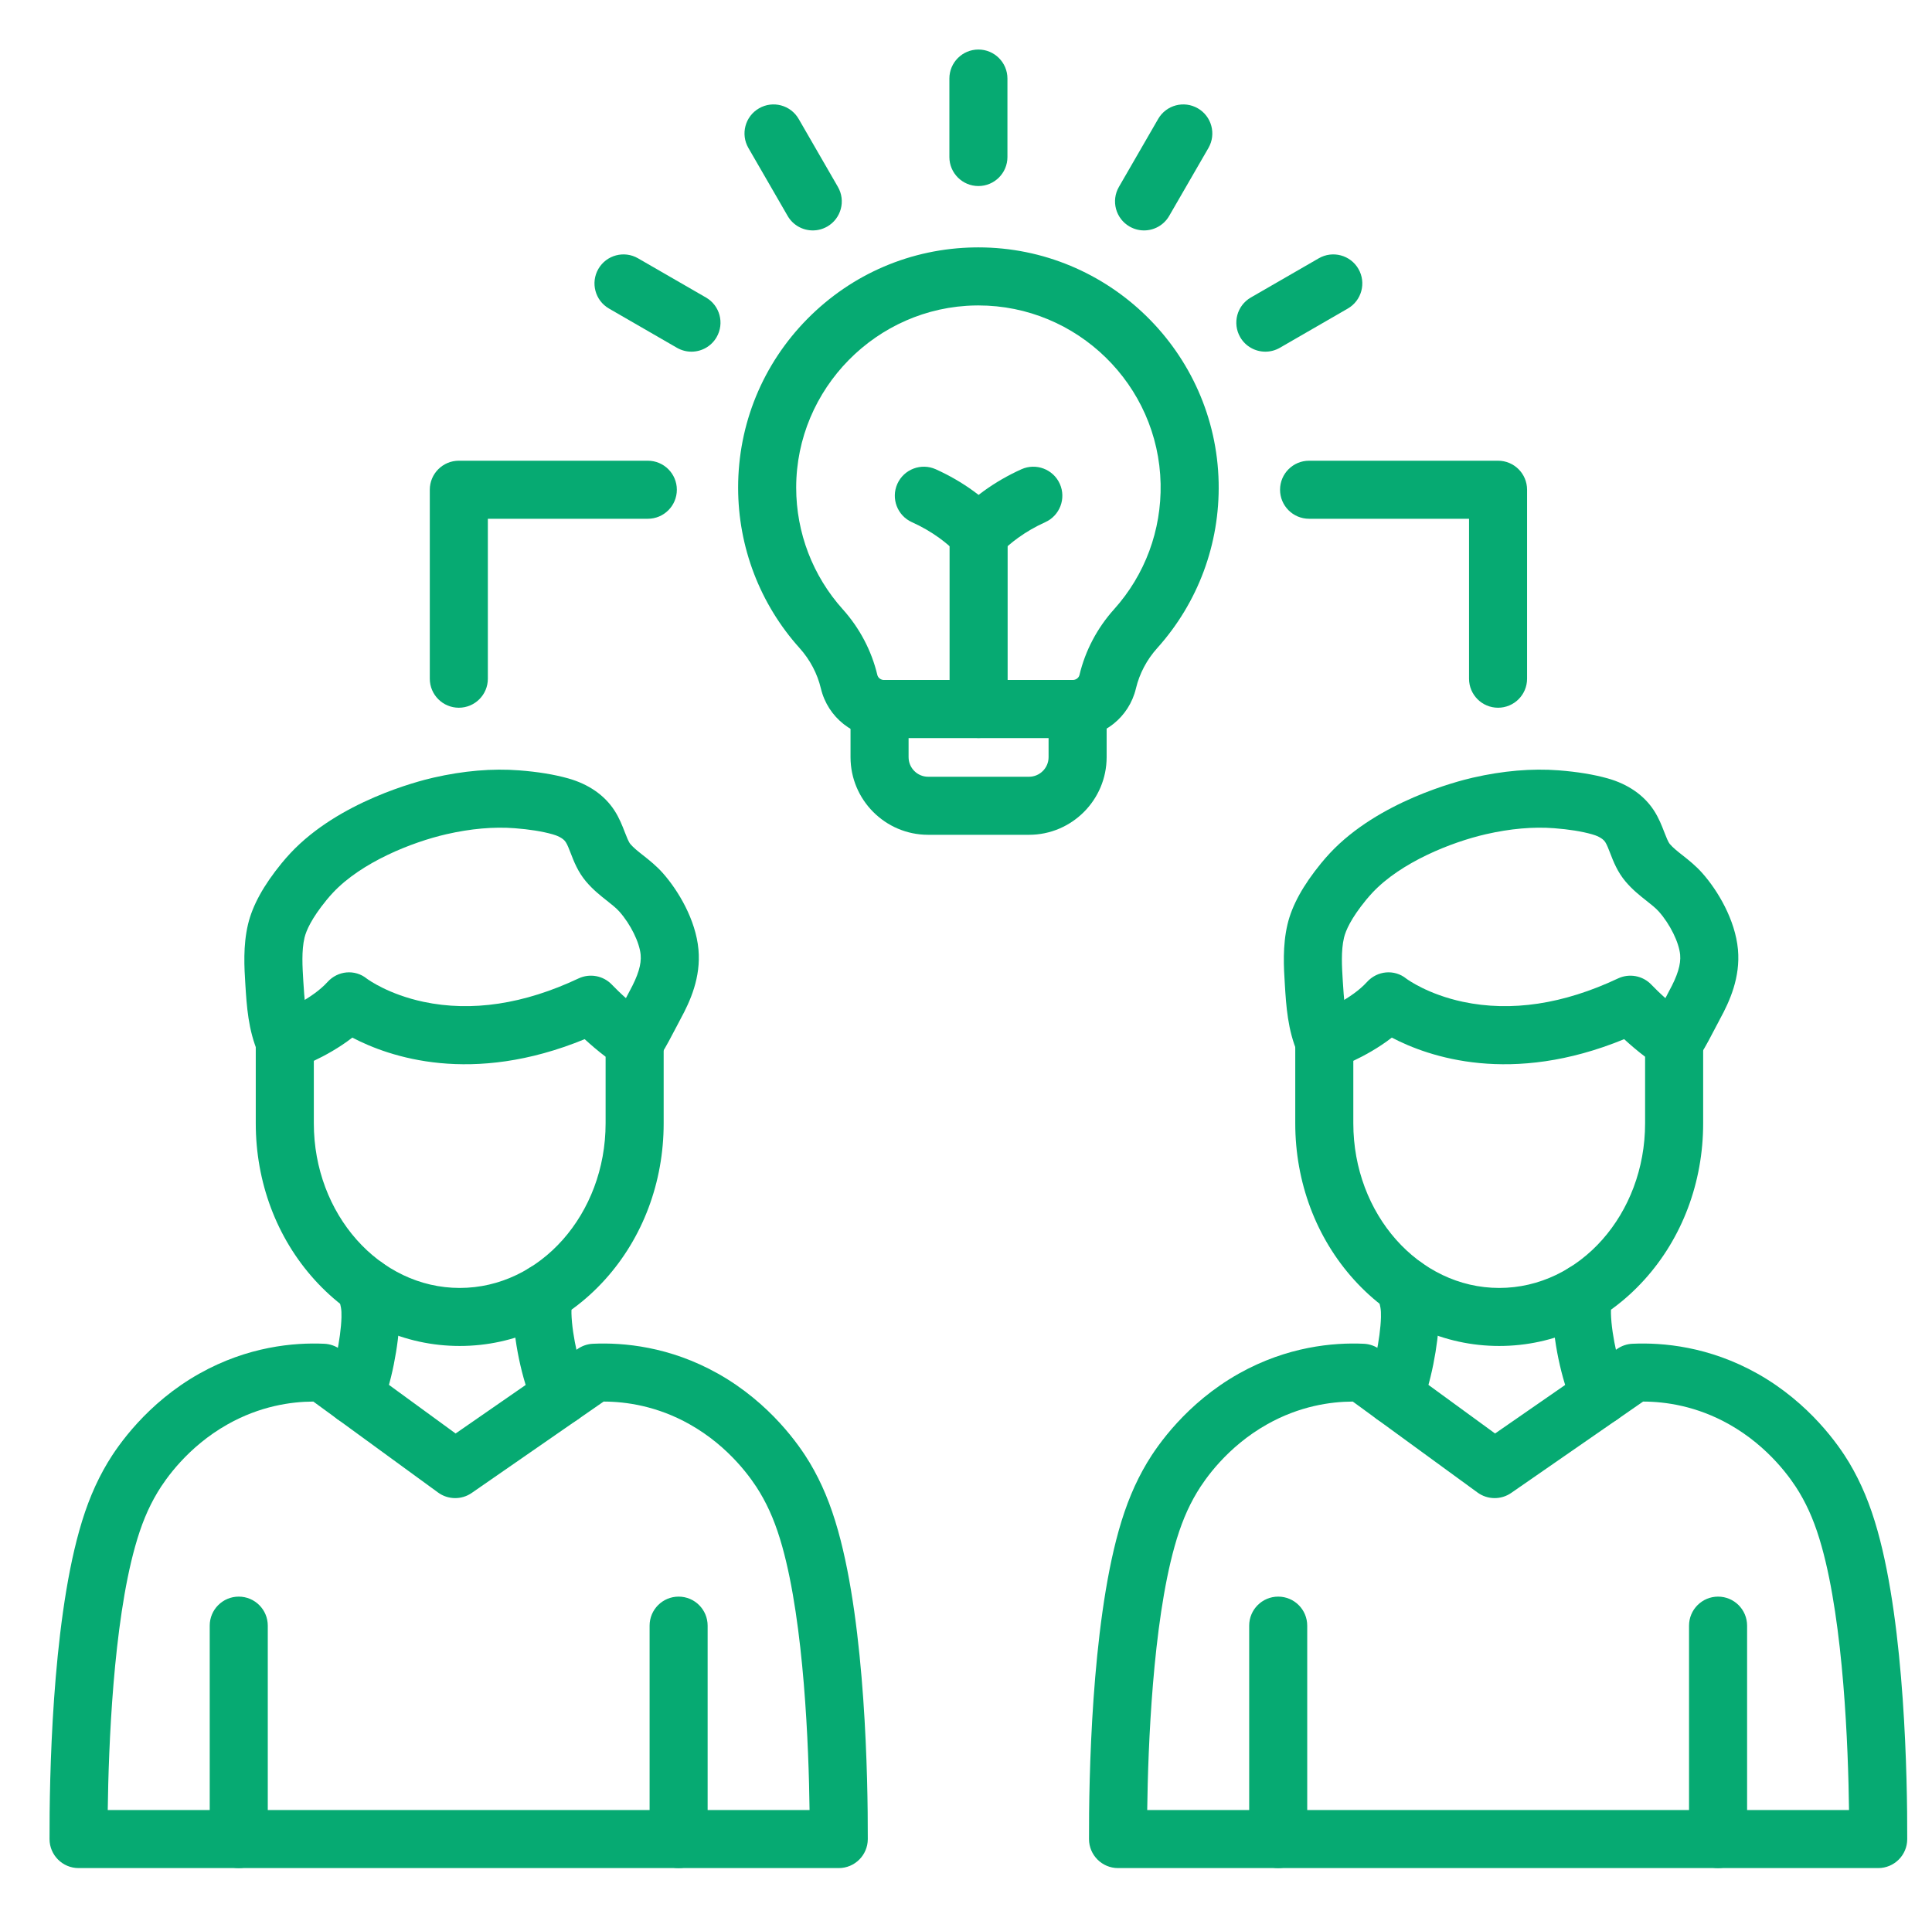
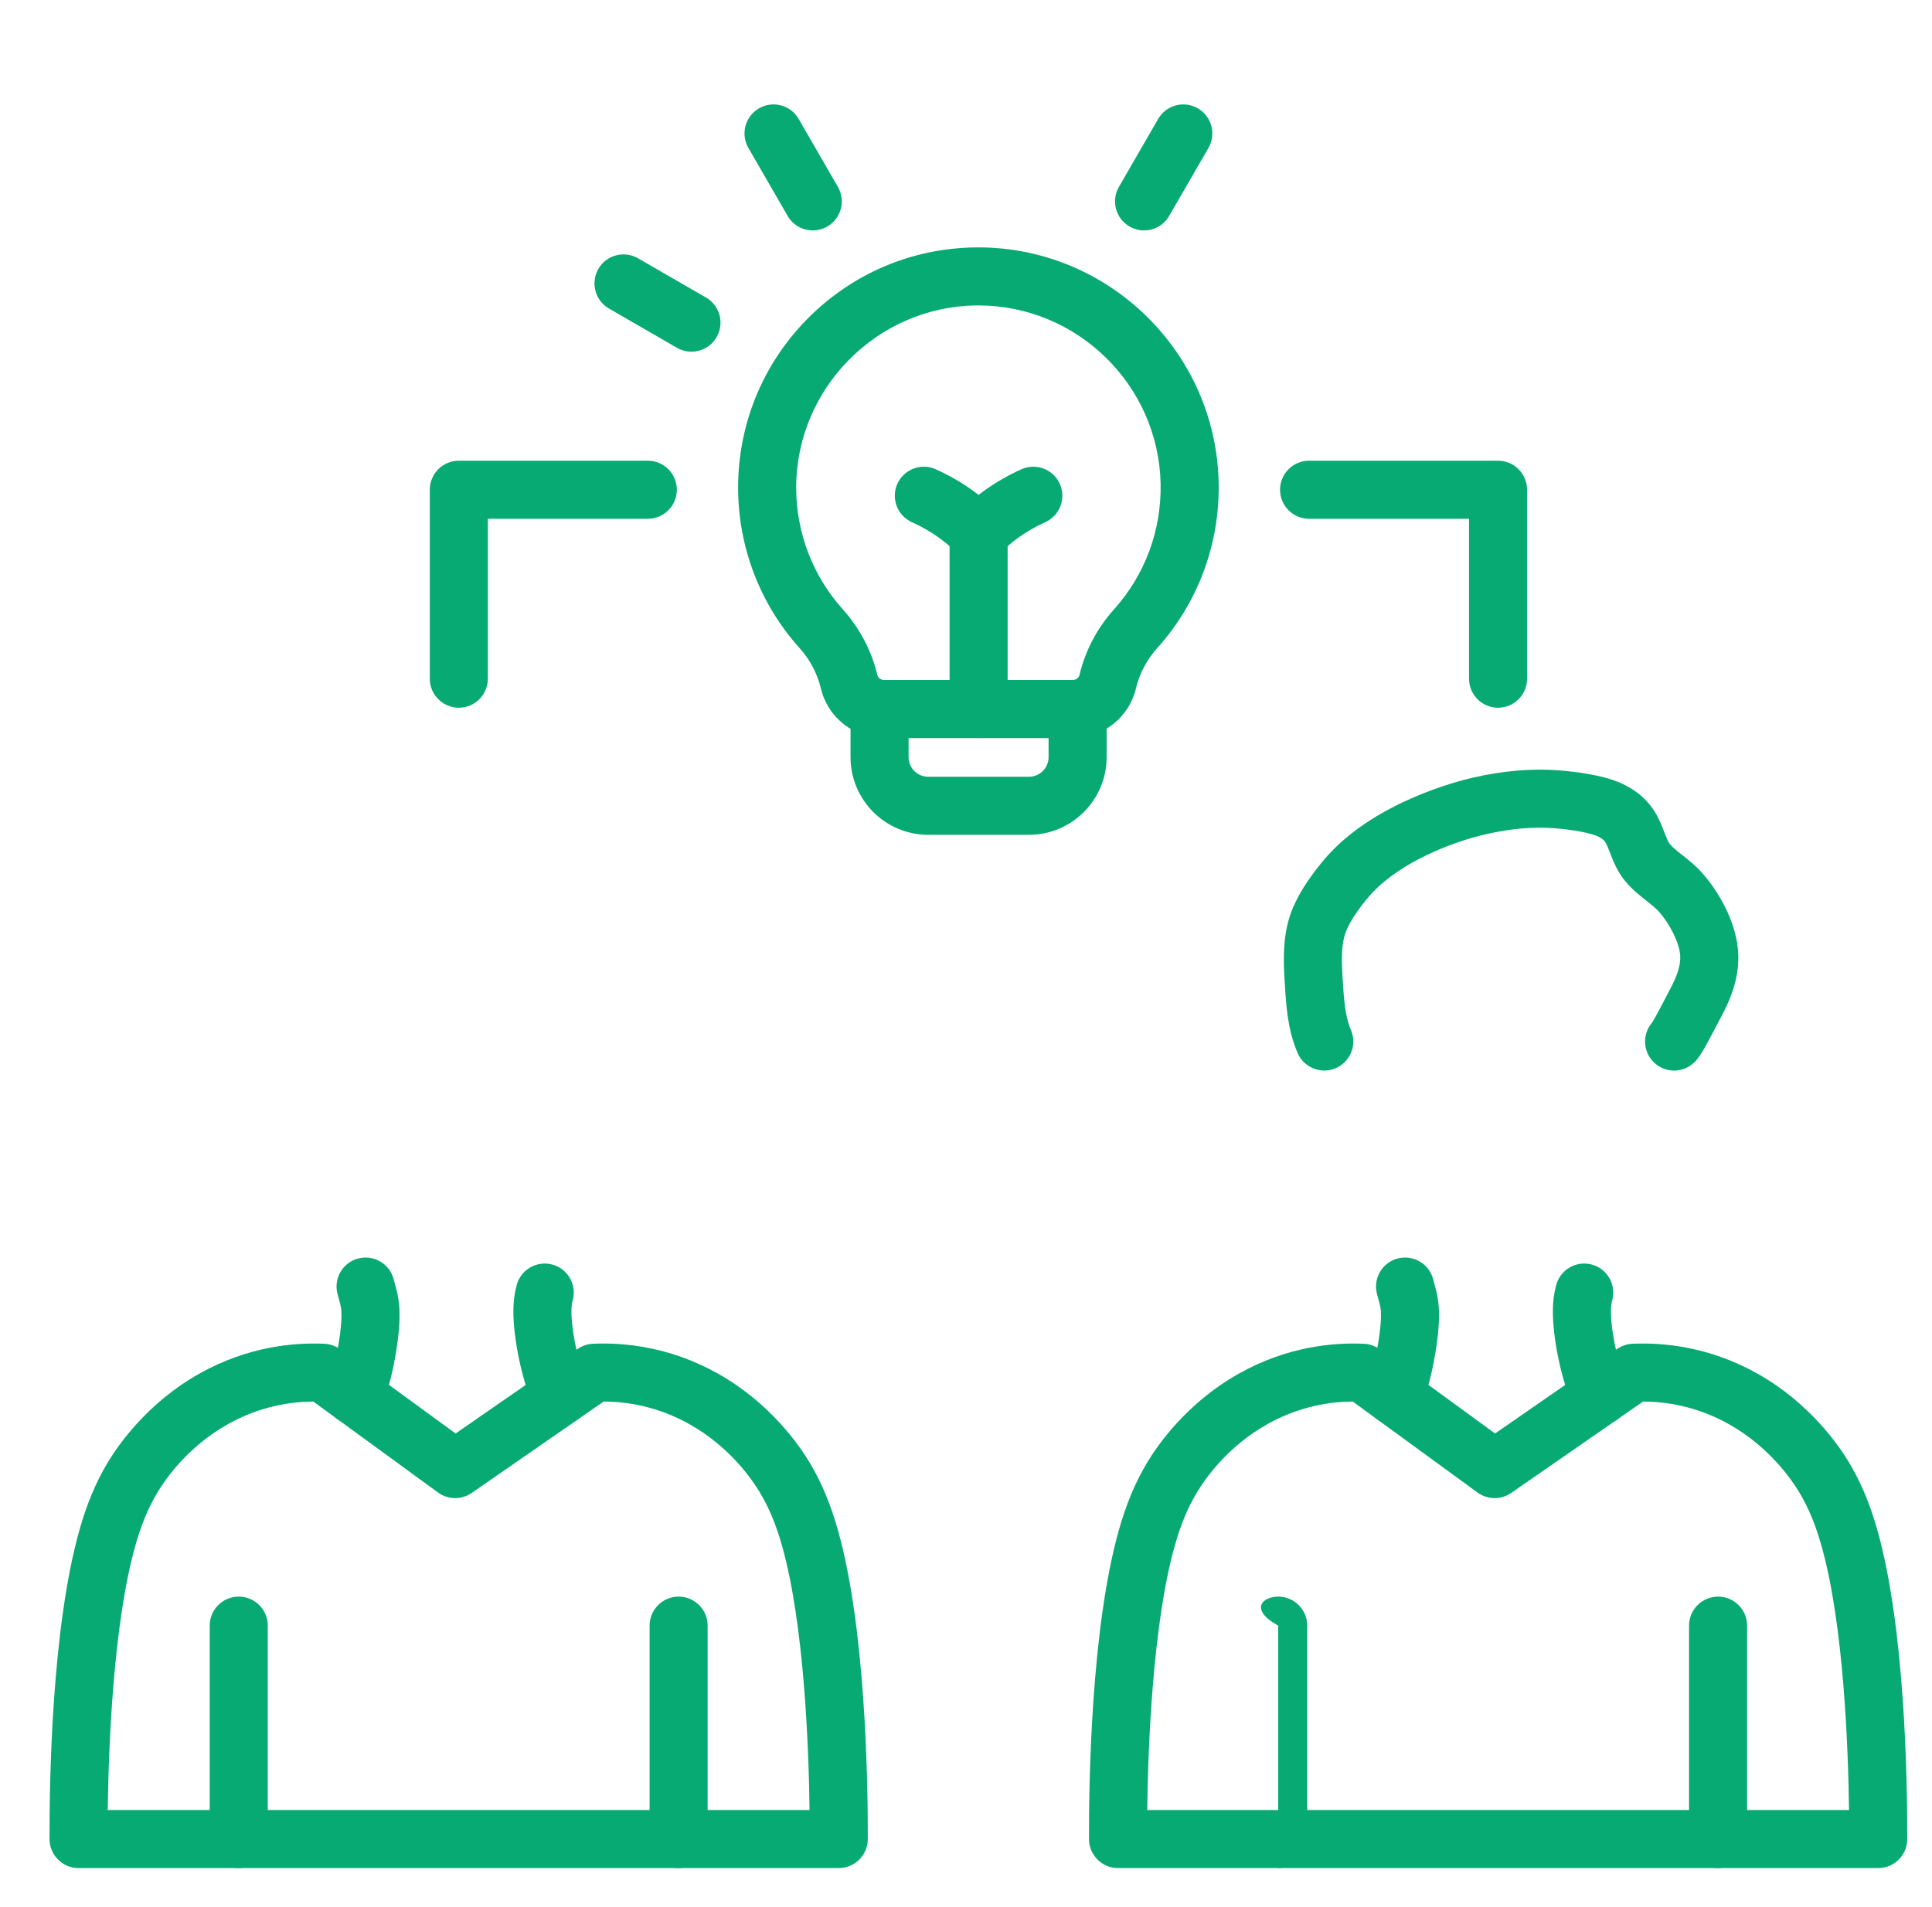
<svg xmlns="http://www.w3.org/2000/svg" width="78" height="77" viewBox="0 0 78 77" fill="none">
  <path d="M33.863 75.43H3.172C2.526 75.43 2.002 74.907 2 74.261C1.993 71.827 2.096 65.742 3.198 61.813C3.496 60.746 3.861 59.871 4.345 59.06C4.754 58.376 5.932 56.656 8.046 55.466C10 54.367 11.872 54.203 13.097 54.259C13.327 54.27 13.548 54.348 13.734 54.483L18.394 57.882L23.324 54.467C23.505 54.341 23.718 54.269 23.938 54.259C25.164 54.203 27.035 54.367 28.989 55.466C31.103 56.656 32.281 58.376 32.69 59.06C33.173 59.869 33.537 60.744 33.837 61.813C34.939 65.742 35.041 71.827 35.035 74.261C35.033 74.907 34.509 75.43 33.863 75.43ZM18.479 73.086H32.684C32.651 70.521 32.465 65.601 31.581 62.445C31.335 61.57 31.056 60.896 30.677 60.262C30.365 59.738 29.463 58.422 27.84 57.509C26.534 56.774 25.279 56.594 24.37 56.593L19.044 60.283C18.634 60.567 18.089 60.56 17.686 60.266L12.65 56.593C11.743 56.596 10.495 56.778 9.195 57.509C7.572 58.422 6.67 59.738 6.358 60.261C5.977 60.898 5.699 61.571 5.455 62.445C4.57 65.601 4.384 70.521 4.35 73.086H18.479Z" fill="#06AA72" />
  <path d="M9.639 75.43C8.991 75.43 8.467 74.905 8.467 74.258V65.641C8.467 64.994 8.991 64.469 9.639 64.469C10.286 64.469 10.811 64.994 10.811 65.641V74.258C10.811 74.905 10.286 75.43 9.639 75.43Z" fill="#06AA72" />
  <path d="M27.398 75.43C26.75 75.43 26.226 74.905 26.226 74.258V65.641C26.226 64.994 26.75 64.469 27.398 64.469C28.045 64.469 28.569 64.994 28.569 65.641V74.258C28.569 74.905 28.045 75.43 27.398 75.43Z" fill="#06AA72" />
-   <path d="M18.56 54.348C16.338 54.348 14.256 53.398 12.697 51.672C11.168 49.98 10.326 47.737 10.326 45.358V42.055C10.326 41.556 10.643 41.111 11.115 40.948C11.494 40.815 12.617 40.321 13.219 39.655C13.636 39.192 14.328 39.125 14.811 39.517C14.873 39.563 15.694 40.154 17.097 40.452C19.046 40.865 21.152 40.547 23.357 39.508C23.815 39.292 24.36 39.395 24.708 39.763C24.931 39.998 25.642 40.69 26.238 41.058C26.583 41.271 26.794 41.649 26.794 42.055V45.358C26.794 47.738 25.952 49.98 24.423 51.672C22.864 53.398 20.782 54.348 18.56 54.348ZM12.67 42.835V45.358C12.67 49.023 15.312 52.005 18.56 52.005C21.808 52.005 24.45 49.023 24.45 45.358V42.669C24.136 42.432 23.844 42.179 23.605 41.96C19.041 43.835 15.715 42.679 14.225 41.897C13.689 42.312 13.117 42.624 12.67 42.835Z" fill="#06AA72" />
-   <path d="M11.498 43.227C11.045 43.227 10.613 42.963 10.422 42.52C10.02 41.59 9.96 40.617 9.906 39.759C9.862 39.058 9.808 38.186 10.014 37.319C10.197 36.554 10.641 35.748 11.371 34.854C11.486 34.714 11.605 34.578 11.726 34.449C13.679 32.36 16.873 31.543 17.494 31.401C18.71 31.122 19.876 31.022 20.96 31.106C21.723 31.165 22.37 31.271 22.939 31.43C23.761 31.661 24.408 32.109 24.808 32.728C25.006 33.034 25.122 33.336 25.225 33.602C25.3 33.795 25.377 33.995 25.451 34.083C25.577 34.231 25.756 34.373 25.963 34.536C26.214 34.734 26.498 34.958 26.762 35.256C27.384 35.959 28.09 37.139 28.199 38.34C28.301 39.465 27.866 40.428 27.476 41.143C27.465 41.162 27.444 41.203 27.416 41.259C26.749 42.545 26.604 42.745 26.41 42.922C25.931 43.358 25.19 43.323 24.754 42.844C24.352 42.402 24.351 41.736 24.73 41.294C24.789 41.203 24.942 40.94 25.334 40.181C25.376 40.101 25.405 40.044 25.417 40.023C25.762 39.392 25.9 38.939 25.865 38.552C25.819 38.052 25.459 37.32 25.007 36.81C24.881 36.668 24.71 36.533 24.512 36.376C24.244 36.165 23.94 35.925 23.662 35.596C23.333 35.208 23.17 34.786 23.039 34.446C22.971 34.27 22.907 34.104 22.84 34.002C22.727 33.826 22.457 33.729 22.307 33.687C21.887 33.569 21.387 33.489 20.78 33.442C19.933 33.377 19.004 33.459 18.019 33.685C16.626 34.005 14.591 34.816 13.438 36.05C13.352 36.141 13.267 36.239 13.185 36.339C12.57 37.091 12.361 37.583 12.294 37.862C12.169 38.389 12.21 39.039 12.245 39.613C12.289 40.313 12.334 41.036 12.573 41.59C12.83 42.184 12.557 42.874 11.963 43.131C11.811 43.196 11.653 43.227 11.498 43.227ZM24.714 41.317C24.714 41.317 24.714 41.318 24.714 41.318C24.714 41.318 24.714 41.317 24.714 41.317ZM24.832 41.188C24.832 41.189 24.832 41.189 24.831 41.19C24.832 41.189 24.832 41.189 24.832 41.188Z" fill="#06AA72" />
  <path d="M14.311 57.528C14.145 57.528 13.976 57.492 13.815 57.417C13.229 57.142 12.976 56.445 13.251 55.859C13.473 55.383 13.764 54.056 13.786 53.186C13.795 52.861 13.759 52.733 13.681 52.451C13.663 52.385 13.644 52.317 13.625 52.245C13.462 51.619 13.837 50.978 14.463 50.815C15.09 50.652 15.73 51.027 15.893 51.654C15.909 51.714 15.924 51.77 15.94 51.825C16.037 52.175 16.146 52.572 16.129 53.245C16.104 54.262 15.793 55.955 15.373 56.852C15.174 57.278 14.752 57.528 14.311 57.528Z" fill="#06AA72" />
  <path d="M22.647 57.533C22.222 57.533 21.811 57.301 21.604 56.897C21.152 56.017 20.76 54.312 20.728 53.096C20.715 52.546 20.785 52.185 20.857 51.904C21.016 51.277 21.653 50.897 22.281 51.056C22.908 51.215 23.288 51.852 23.129 52.48C23.093 52.62 23.064 52.758 23.071 53.036C23.095 53.961 23.429 55.319 23.689 55.826C23.985 56.402 23.757 57.108 23.181 57.404C23.01 57.492 22.827 57.533 22.647 57.533Z" fill="#06AA72" />
  <path d="M75.829 75.43H45.138C44.492 75.43 43.968 74.907 43.966 74.261C43.959 71.828 44.062 65.744 45.163 61.813C45.462 60.746 45.827 59.871 46.311 59.06C46.719 58.376 47.898 56.656 50.012 55.466C51.966 54.367 53.838 54.203 55.063 54.259C55.292 54.27 55.514 54.347 55.7 54.483L60.36 57.882L65.29 54.467C65.471 54.341 65.684 54.269 65.904 54.259C67.13 54.203 69.001 54.367 70.955 55.466C73.068 56.655 74.247 58.376 74.656 59.06C75.139 59.871 75.504 60.745 75.803 61.813C76.904 65.742 77.007 71.827 77 74.261C76.999 74.907 76.474 75.43 75.829 75.43ZM60.445 73.086H74.65C74.617 70.521 74.431 65.601 73.546 62.445C73.301 61.571 73.023 60.898 72.643 60.261C72.331 59.738 71.428 58.422 69.806 57.509C68.499 56.774 67.245 56.594 66.336 56.593L61.01 60.283C60.599 60.567 60.055 60.56 59.652 60.266L54.616 56.593C53.709 56.596 52.46 56.778 51.161 57.509C49.538 58.422 48.636 59.738 48.324 60.261C47.943 60.898 47.665 61.571 47.42 62.445C46.536 65.602 46.35 70.522 46.316 73.086H60.445V73.086Z" fill="#06AA72" />
-   <path d="M51.605 75.43C50.957 75.43 50.433 74.905 50.433 74.258V65.641C50.433 64.994 50.957 64.469 51.605 64.469C52.252 64.469 52.776 64.994 52.776 65.641V74.258C52.776 74.905 52.252 75.43 51.605 75.43Z" fill="#06AA72" />
+   <path d="M51.605 75.43V65.641C50.433 64.994 50.957 64.469 51.605 64.469C52.252 64.469 52.776 64.994 52.776 65.641V74.258C52.776 74.905 52.252 75.43 51.605 75.43Z" fill="#06AA72" />
  <path d="M69.363 75.43C68.716 75.43 68.191 74.905 68.191 74.258V65.641C68.191 64.994 68.716 64.469 69.363 64.469C70.01 64.469 70.535 64.994 70.535 65.641V74.258C70.535 74.905 70.01 75.43 69.363 75.43Z" fill="#06AA72" />
-   <path d="M60.527 54.348C58.305 54.348 56.223 53.398 54.664 51.672C53.135 49.98 52.293 47.737 52.293 45.358V42.055C52.293 41.556 52.61 41.111 53.082 40.948C53.461 40.815 54.584 40.321 55.185 39.655C55.603 39.192 56.294 39.125 56.778 39.517C56.84 39.563 57.661 40.154 59.064 40.452C61.013 40.865 63.119 40.547 65.324 39.508C65.782 39.293 66.326 39.395 66.674 39.763C66.897 39.998 67.609 40.691 68.205 41.058C68.55 41.272 68.761 41.649 68.761 42.055V45.358C68.761 47.738 67.919 49.98 66.39 51.672C64.831 53.398 62.749 54.348 60.527 54.348ZM54.637 42.835V45.358C54.637 49.023 57.279 52.005 60.527 52.005C63.775 52.005 66.417 49.023 66.417 45.358V42.669C66.103 42.432 65.811 42.179 65.572 41.96C61.008 43.835 57.682 42.679 56.192 41.897C55.656 42.312 55.084 42.624 54.637 42.835Z" fill="#06AA72" />
  <path d="M53.465 43.227C53.012 43.227 52.58 42.963 52.389 42.52C51.987 41.59 51.926 40.617 51.873 39.759C51.829 39.059 51.775 38.187 51.981 37.319C52.164 36.553 52.608 35.748 53.338 34.854C53.453 34.713 53.572 34.578 53.692 34.449C55.645 32.36 58.84 31.543 59.461 31.401C60.677 31.122 61.843 31.022 62.927 31.105C63.69 31.165 64.337 31.271 64.906 31.43C65.728 31.661 66.375 32.11 66.775 32.728C66.973 33.034 67.089 33.336 67.192 33.602C67.267 33.795 67.344 33.995 67.418 34.083C67.543 34.231 67.723 34.373 67.93 34.536C68.181 34.734 68.464 34.958 68.728 35.256C69.351 35.959 70.056 37.139 70.166 38.34C70.268 39.464 69.833 40.428 69.442 41.143C69.432 41.162 69.411 41.203 69.382 41.259C68.716 42.545 68.571 42.745 68.377 42.922C67.898 43.358 67.157 43.323 66.721 42.844C66.319 42.402 66.318 41.736 66.697 41.294C66.756 41.203 66.908 40.94 67.301 40.181C67.343 40.101 67.372 40.044 67.383 40.023C67.729 39.392 67.867 38.939 67.832 38.552C67.786 38.052 67.425 37.32 66.974 36.81C66.848 36.668 66.677 36.533 66.478 36.376C66.21 36.165 65.906 35.925 65.629 35.596C65.3 35.208 65.137 34.786 65.006 34.446C64.938 34.27 64.874 34.104 64.807 34.001C64.694 33.826 64.424 33.729 64.273 33.687C63.854 33.569 63.354 33.489 62.747 33.442C61.9 33.377 60.971 33.459 59.986 33.685C58.593 34.005 56.558 34.816 55.404 36.05C55.319 36.141 55.234 36.239 55.151 36.339C54.536 37.091 54.328 37.582 54.261 37.862C54.136 38.389 54.176 39.039 54.212 39.613C54.256 40.313 54.301 41.036 54.54 41.59C54.797 42.184 54.523 42.874 53.929 43.131C53.778 43.196 53.62 43.227 53.465 43.227ZM66.681 41.317C66.681 41.317 66.681 41.317 66.681 41.318C66.681 41.317 66.681 41.317 66.681 41.317ZM66.799 41.188C66.799 41.189 66.798 41.189 66.798 41.19C66.798 41.189 66.799 41.189 66.799 41.188Z" fill="#06AA72" />
  <path d="M56.278 57.528C56.111 57.528 55.942 57.492 55.782 57.417C55.196 57.142 54.943 56.445 55.217 55.859C55.44 55.383 55.731 54.056 55.753 53.186C55.761 52.861 55.726 52.733 55.648 52.451C55.63 52.385 55.611 52.317 55.592 52.245C55.428 51.619 55.804 50.979 56.43 50.815C57.056 50.652 57.697 51.027 57.86 51.654C57.875 51.714 57.891 51.77 57.906 51.825C58.003 52.175 58.113 52.572 58.096 53.245C58.07 54.262 57.76 55.955 57.34 56.852C57.141 57.278 56.718 57.528 56.278 57.528Z" fill="#06AA72" />
  <path d="M64.614 57.533C64.189 57.533 63.778 57.301 63.571 56.897C63.119 56.017 62.726 54.312 62.695 53.096C62.681 52.546 62.752 52.185 62.824 51.904C62.983 51.276 63.62 50.897 64.247 51.056C64.875 51.215 65.254 51.853 65.095 52.48C65.06 52.62 65.031 52.758 65.038 53.036C65.062 53.961 65.395 55.319 65.656 55.826C65.951 56.402 65.724 57.108 65.148 57.404C64.977 57.492 64.794 57.533 64.614 57.533Z" fill="#06AA72" />
  <path d="M41.543 33.708H37.472C35.744 33.708 34.338 32.301 34.338 30.573V28.629C34.338 27.982 34.862 27.457 35.51 27.457H43.506C44.153 27.457 44.678 27.982 44.678 28.629V30.573C44.677 32.302 43.271 33.708 41.543 33.708ZM36.682 29.801V30.573C36.682 31.009 37.036 31.364 37.472 31.364H41.543C41.979 31.364 42.334 31.009 42.334 30.573V29.801H36.682Z" fill="#06AA72" />
  <path d="M39.509 29.801C38.862 29.801 38.337 29.276 38.337 28.629V21.553C38.337 20.906 38.862 20.381 39.509 20.381C40.156 20.381 40.681 20.906 40.681 21.553V28.629C40.681 29.276 40.156 29.801 39.509 29.801Z" fill="#06AA72" />
  <path d="M43.308 29.801H35.694C34.472 29.801 33.422 28.978 33.141 27.798C32.999 27.2 32.703 26.639 32.285 26.173C30.682 24.392 29.8 22.089 29.8 19.69C29.8 17.125 30.791 14.707 32.592 12.88C34.39 11.056 36.79 10.029 39.35 9.99C39.4 9.989 39.45 9.989 39.5 9.989C44.755 9.989 49.092 14.218 49.2 19.486C49.251 21.96 48.369 24.335 46.717 26.173C46.299 26.638 46.003 27.2 45.861 27.797C45.584 28.962 44.557 29.78 43.354 29.8C43.339 29.801 43.324 29.801 43.308 29.801ZM39.5 12.333C39.462 12.333 39.424 12.333 39.386 12.334C35.392 12.395 32.144 15.695 32.144 19.69C32.144 21.509 32.813 23.255 34.028 24.606C34.707 25.362 35.189 26.279 35.421 27.256C35.449 27.372 35.564 27.458 35.694 27.458H43.274C43.285 27.457 43.297 27.457 43.308 27.457C43.438 27.457 43.553 27.372 43.581 27.255C43.813 26.278 44.295 25.362 44.974 24.606C46.227 23.213 46.895 21.411 46.857 19.534C46.775 15.54 43.485 12.333 39.5 12.333Z" fill="#06AA72" />
-   <path d="M39.501 7.512C38.854 7.512 38.329 6.987 38.329 6.34V3.172C38.329 2.525 38.854 2 39.501 2C40.148 2 40.673 2.525 40.673 3.172V6.34C40.673 6.987 40.148 7.512 39.501 7.512Z" fill="#06AA72" />
  <path d="M32.815 9.304C32.41 9.304 32.016 9.094 31.799 8.718L30.215 5.975C29.891 5.414 30.083 4.697 30.644 4.374C31.204 4.05 31.921 4.242 32.245 4.803L33.828 7.546C34.152 8.106 33.96 8.823 33.4 9.147C33.215 9.253 33.014 9.304 32.815 9.304Z" fill="#06AA72" />
  <path d="M27.915 14.2C27.716 14.2 27.515 14.149 27.33 14.043L24.587 12.459C24.027 12.136 23.834 11.419 24.158 10.858C24.482 10.298 25.198 10.106 25.759 10.43L28.502 12.013C29.063 12.336 29.255 13.053 28.931 13.614C28.714 13.99 28.32 14.2 27.915 14.2Z" fill="#06AA72" />
-   <path d="M51.086 14.2C50.681 14.2 50.287 13.99 50.07 13.614C49.747 13.053 49.939 12.337 50.499 12.013L53.242 10.43C53.803 10.106 54.52 10.298 54.843 10.858C55.167 11.419 54.975 12.136 54.414 12.459L51.671 14.043C51.487 14.149 51.285 14.2 51.086 14.2Z" fill="#06AA72" />
  <path d="M46.188 9.304C45.989 9.304 45.787 9.253 45.603 9.147C45.042 8.823 44.85 8.106 45.174 7.546L46.758 4.803C47.081 4.242 47.798 4.05 48.359 4.374C48.919 4.697 49.111 5.414 48.788 5.975L47.203 8.718C46.986 9.094 46.593 9.304 46.188 9.304Z" fill="#06AA72" />
  <path d="M39.508 22.725C39.19 22.725 38.886 22.595 38.665 22.366C38.439 22.132 38.188 21.915 37.919 21.72C37.581 21.476 37.211 21.262 36.817 21.085C36.227 20.82 35.964 20.126 36.229 19.536C36.495 18.946 37.189 18.683 37.779 18.948C38.318 19.191 38.828 19.485 39.293 19.822C39.365 19.874 39.437 19.928 39.508 19.983C39.579 19.928 39.651 19.874 39.723 19.822C40.189 19.485 40.698 19.191 41.237 18.948C41.828 18.683 42.521 18.946 42.787 19.536C43.052 20.126 42.789 20.82 42.199 21.085C41.805 21.263 41.435 21.476 41.099 21.72C40.826 21.917 40.575 22.134 40.352 22.366C40.131 22.595 39.827 22.725 39.509 22.725C39.508 22.725 39.508 22.725 39.508 22.725Z" fill="#06AA72" />
  <path d="M18.524 28.577C17.877 28.577 17.352 28.052 17.352 27.405V19.775C17.352 19.128 17.877 18.603 18.524 18.603H26.154C26.802 18.603 27.326 19.128 27.326 19.775C27.326 20.422 26.802 20.947 26.154 20.947H19.696V27.405C19.696 28.052 19.172 28.577 18.524 28.577Z" fill="#06AA72" />
  <path d="M60.48 28.577C59.833 28.577 59.309 28.052 59.309 27.405V20.947H52.851C52.203 20.947 51.679 20.422 51.679 19.775C51.679 19.128 52.203 18.603 52.851 18.603H60.48C61.128 18.603 61.652 19.128 61.652 19.775V27.405C61.652 28.052 61.128 28.577 60.48 28.577Z" fill="#06AA72" />
</svg>